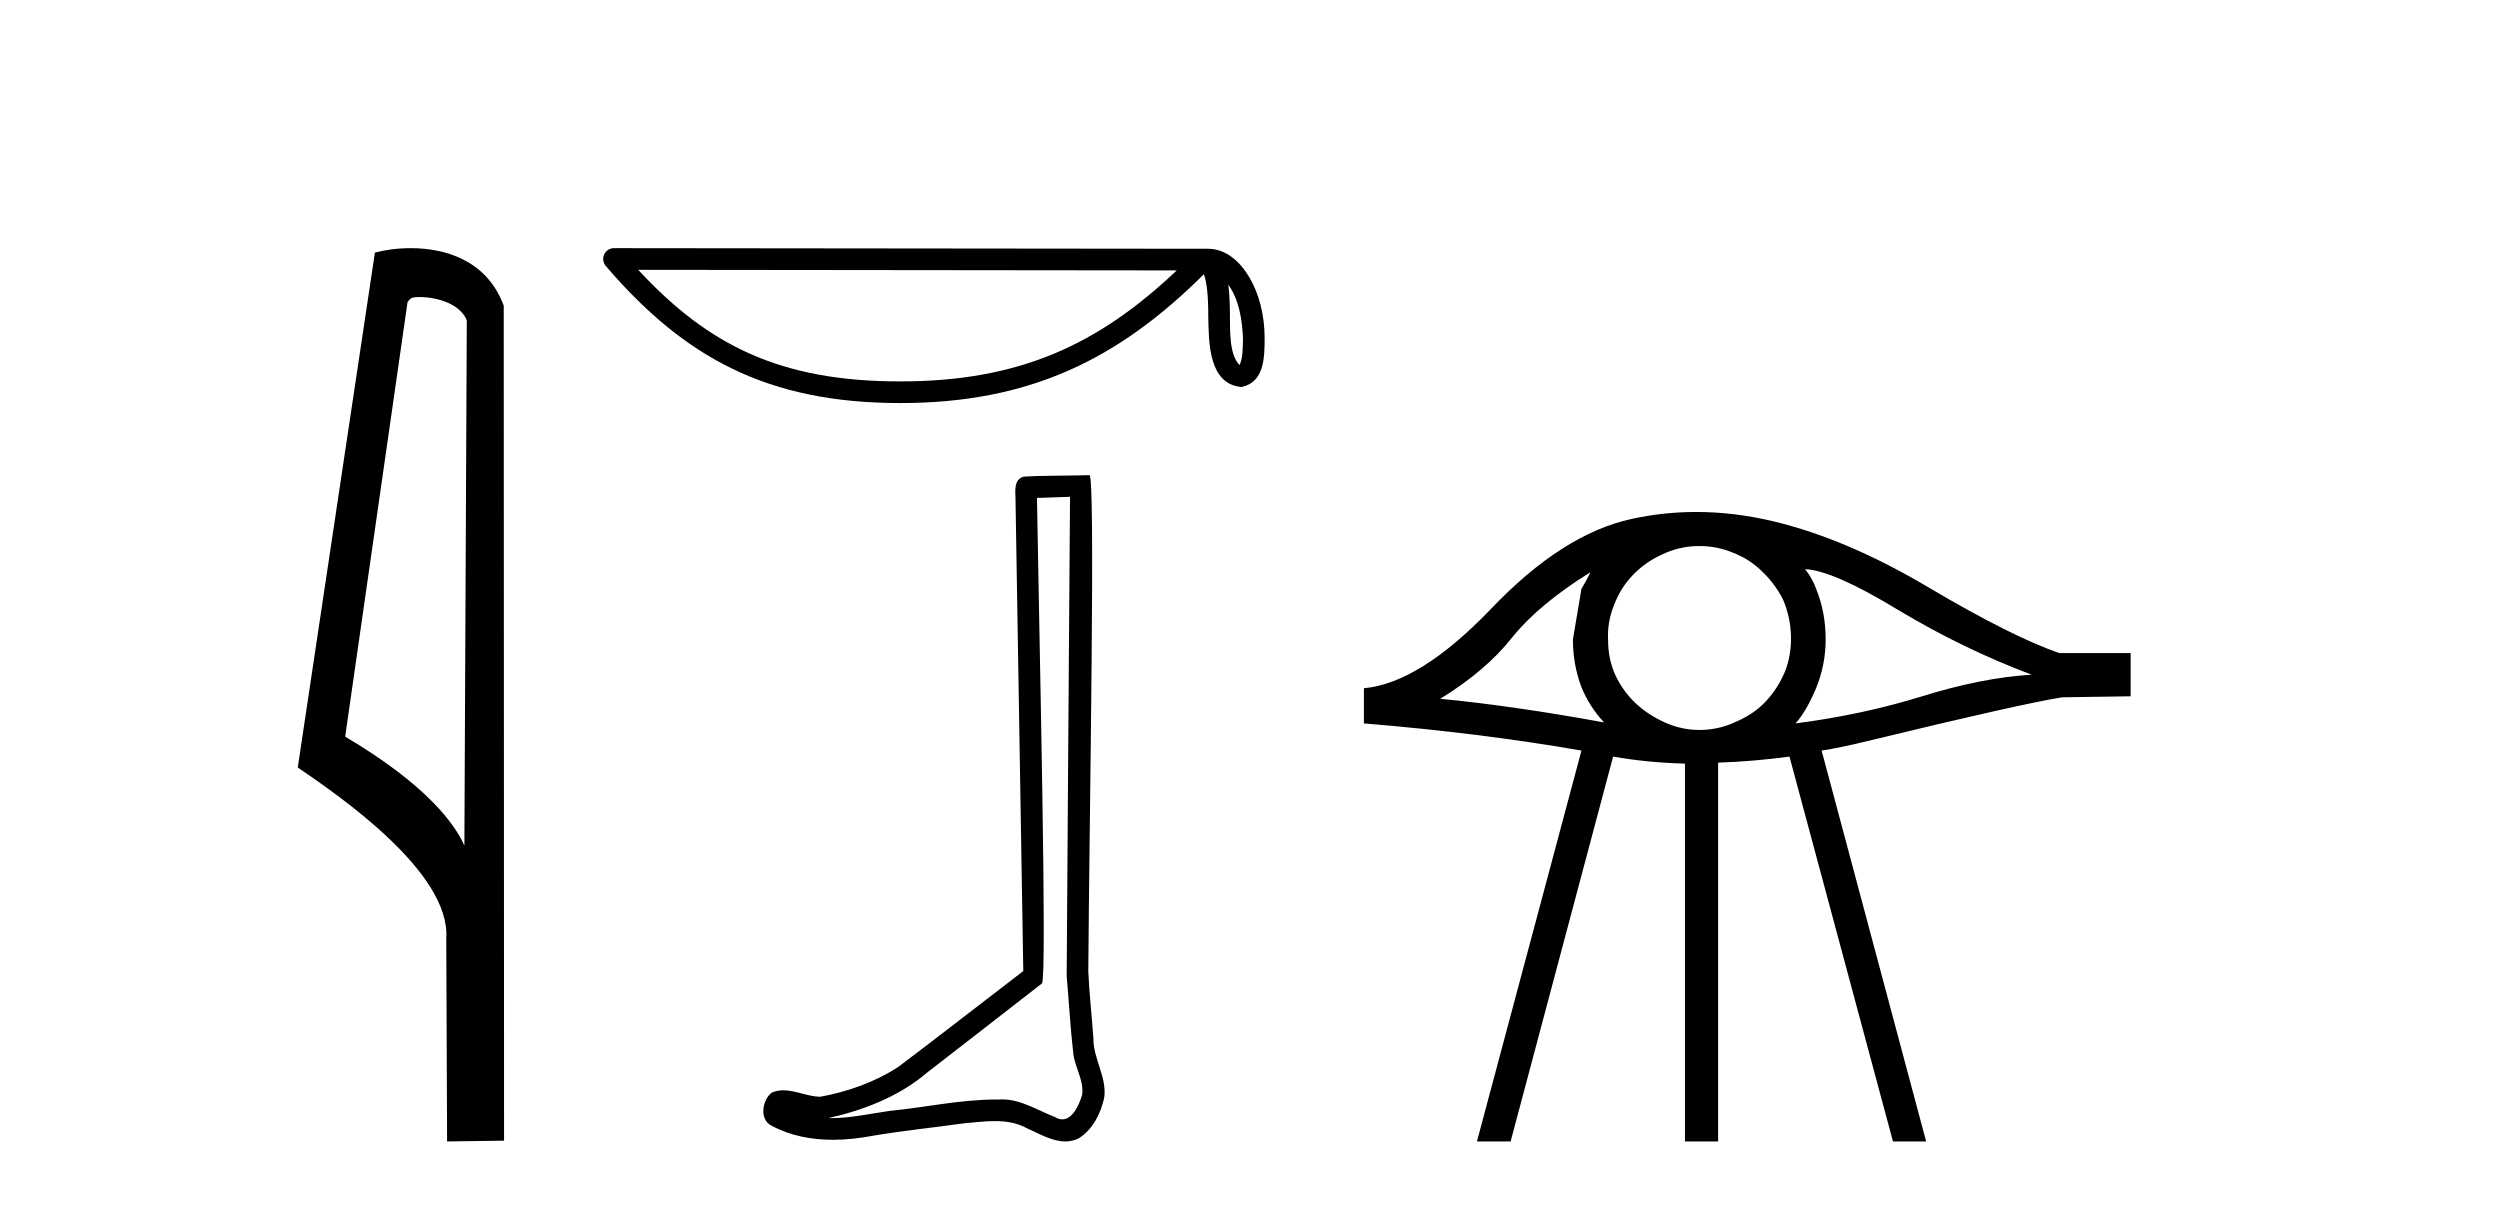
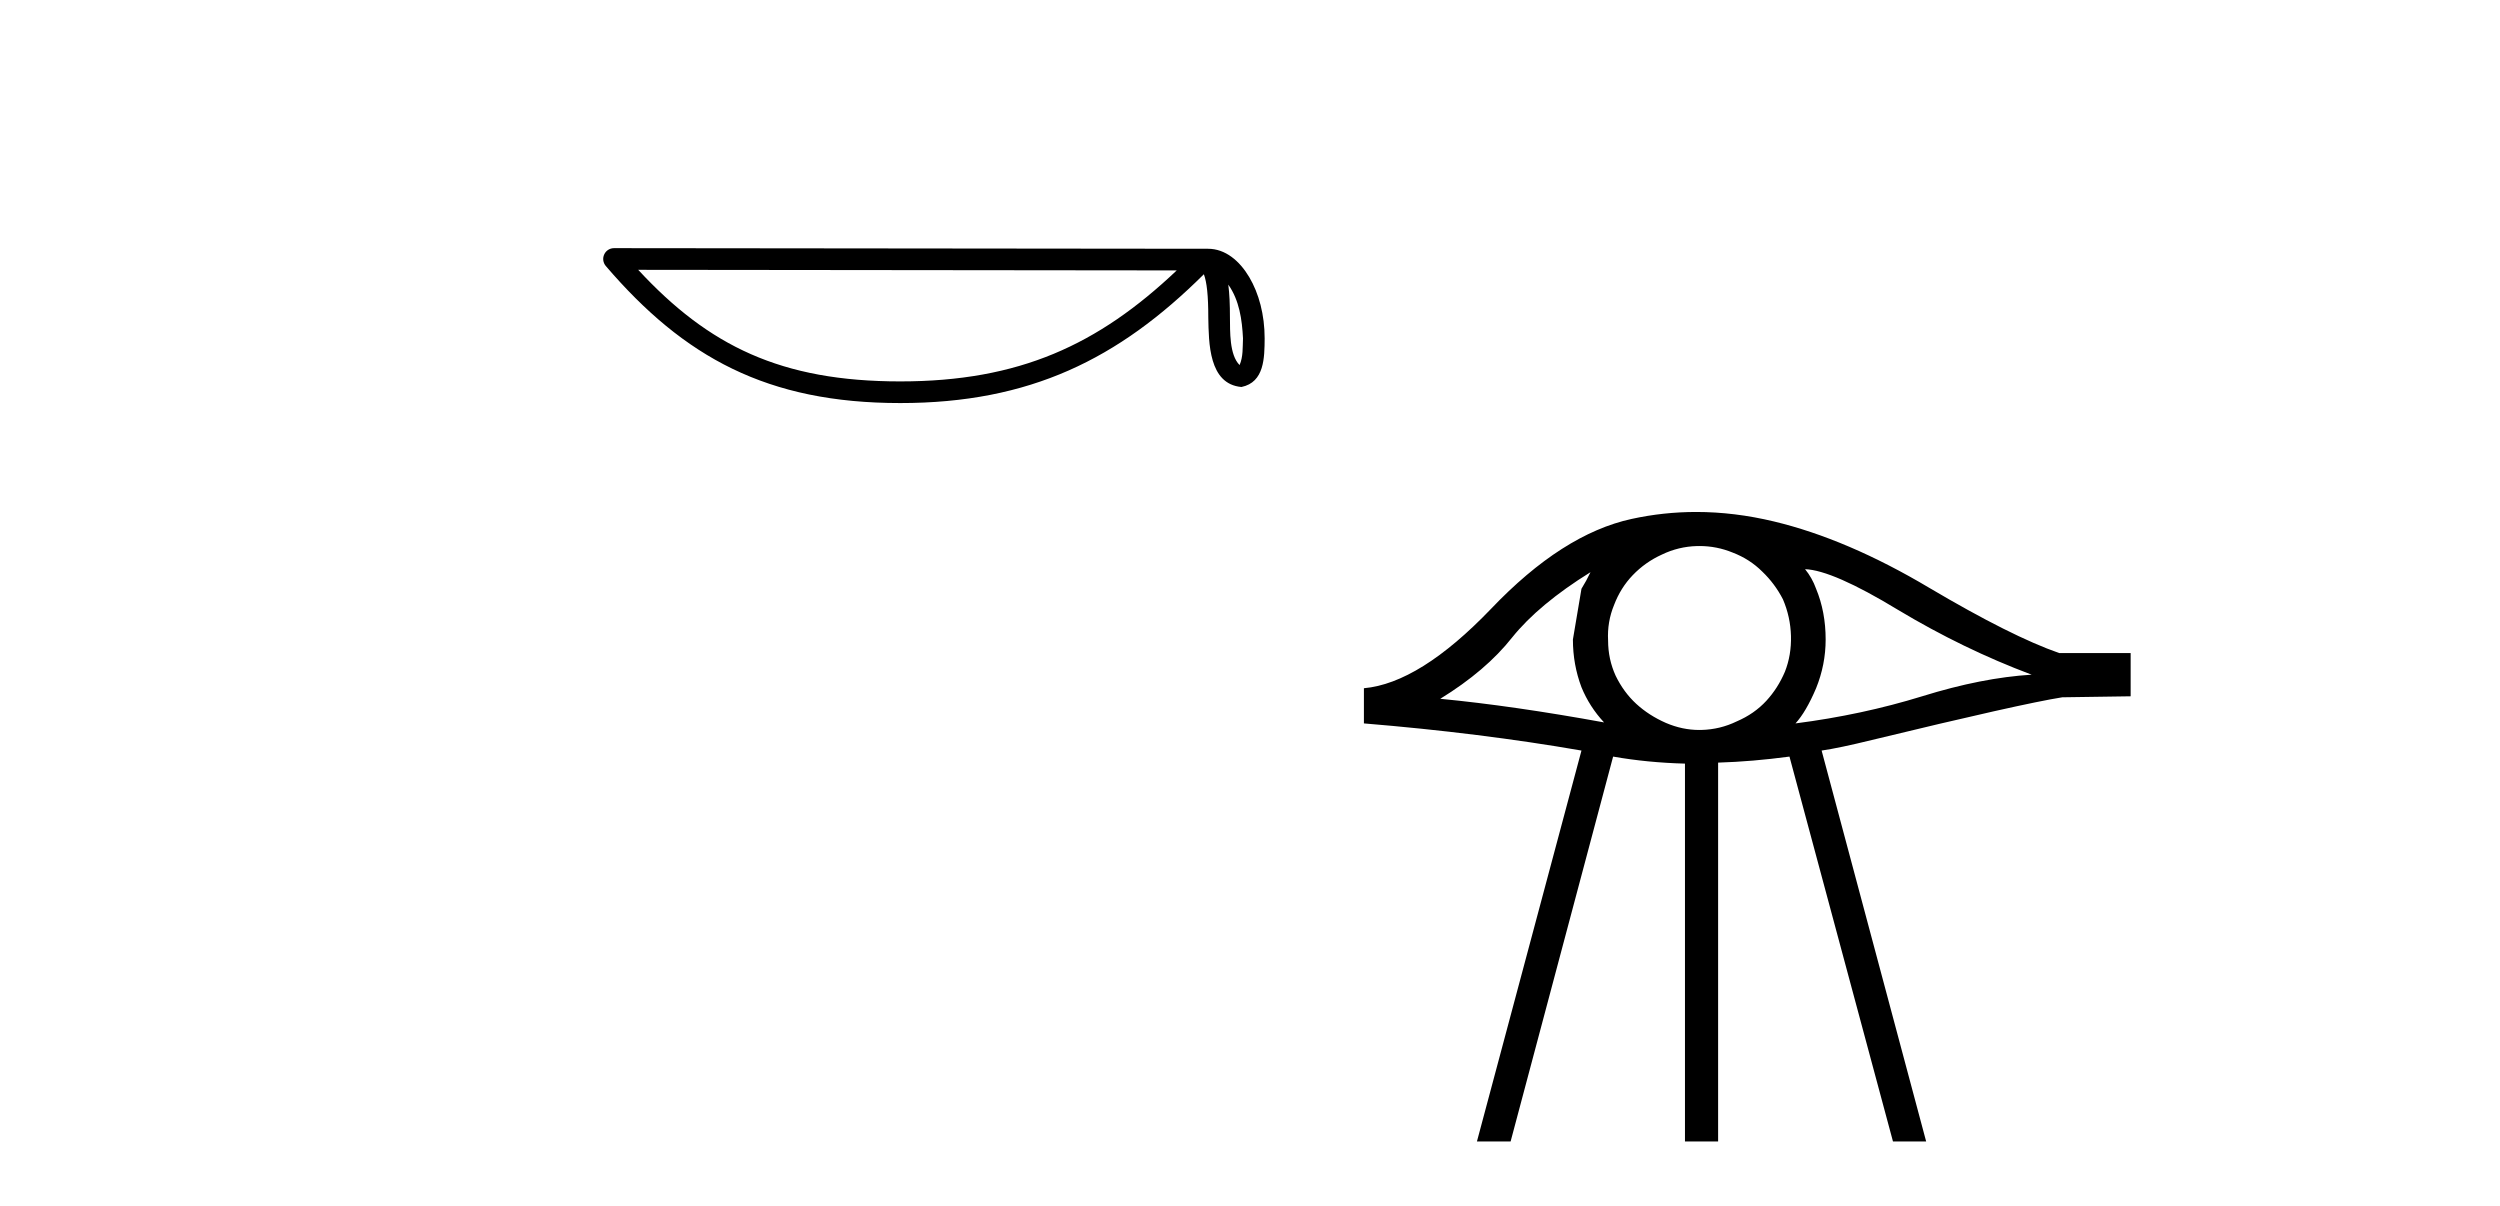
<svg xmlns="http://www.w3.org/2000/svg" width="85.0" height="41.0">
-   <path d="M 14.259 10.1 C 14.884 10.1 15.648 10.34 15.871 10.89 L 15.789 28.751 L 15.789 28.751 C 15.473 28.034 14.531 26.699 11.736 25.046 L 13.858 10.263 C 13.958 10.157 13.955 10.1 14.259 10.1 ZM 15.789 28.751 L 15.789 28.751 C 15.789 28.751 15.789 28.751 15.789 28.751 L 15.789 28.751 L 15.789 28.751 ZM 13.962 8.437 C 13.484 8.437 13.053 8.505 12.747 8.588 L 10.124 26.094 C 11.512 27.044 15.325 29.648 15.173 31.91 L 15.201 38.809 L 17.138 38.783 L 17.127 10.393 C 16.551 8.837 15.12 8.437 13.962 8.437 Z" style="fill:#000000;stroke:none" />
-   <path d="M 41.762 9.677 C 42.139 10.211 42.23 10.87 42.262 11.505 C 42.248 11.805 42.27 12.13 42.146 12.412 C 41.794 12.062 41.825 11.253 41.818 10.8 C 41.818 10.354 41.803 9.988 41.762 9.677 ZM 21.699 9.174 L 40.009 9.194 C 37.334 11.729 34.651 12.968 30.609 12.968 C 26.55 12.968 24.094 11.76 21.699 9.174 ZM 20.877 8.437 C 20.733 8.437 20.603 8.52 20.543 8.651 C 20.482 8.781 20.504 8.935 20.598 9.045 C 23.258 12.149 26.081 13.704 30.609 13.704 C 35.017 13.704 38.028 12.21 40.932 9.324 C 41.032 9.6 41.082 10.036 41.082 10.8 C 41.1 11.65 41.093 13.059 42.209 13.158 C 42.993 12.996 42.993 12.158 42.998 11.505 C 42.998 10.703 42.802 9.975 42.474 9.422 C 42.146 8.869 41.661 8.458 41.074 8.458 L 20.877 8.437 C 20.877 8.437 20.877 8.437 20.877 8.437 Z" style="fill:#000000;stroke:none" />
-   <path d="M 36.381 16.891 C 36.344 22.326 36.3 27.761 36.267 33.196 C 36.346 34.076 36.392 34.96 36.494 35.838 C 36.554 36.307 36.86 36.745 36.793 37.225 C 36.694 37.549 36.48 38.058 36.12 38.058 C 36.041 38.058 35.953 38.033 35.859 37.975 C 35.276 37.751 34.72 37.38 34.078 37.38 C 34.043 37.38 34.007 37.381 33.971 37.384 C 33.939 37.383 33.907 37.383 33.875 37.383 C 32.654 37.383 31.454 37.653 30.242 37.771 C 29.58 37.866 28.92 38.017 28.249 38.017 C 28.22 38.017 28.192 38.016 28.164 38.016 C 29.376 37.742 30.573 37.279 31.527 36.464 C 32.827 35.454 34.131 34.448 35.428 33.435 C 35.604 33.218 35.344 22.174 35.257 16.93 C 35.632 16.917 36.006 16.904 36.381 16.891 ZM 37.041 16.155 C 37.041 16.155 37.041 16.155 37.041 16.155 C 36.399 16.176 35.443 16.166 34.804 16.206 C 34.462 16.305 34.522 16.688 34.527 16.963 C 34.615 22.314 34.703 27.665 34.792 33.016 C 33.373 34.1 31.967 35.202 30.54 36.276 C 29.742 36.795 28.819 37.119 27.887 37.29 C 27.47 37.286 27.049 37.07 26.634 37.07 C 26.501 37.07 26.368 37.092 26.237 37.151 C 25.917 37.396 25.806 38.069 26.235 38.275 C 26.879 38.621 27.597 38.753 28.32 38.753 C 28.776 38.753 29.234 38.7 29.677 38.616 C 30.707 38.441 31.747 38.338 32.781 38.192 C 33.121 38.163 33.474 38.117 33.822 38.117 C 34.197 38.117 34.567 38.17 34.907 38.356 C 35.315 38.537 35.766 38.809 36.22 38.809 C 36.372 38.809 36.525 38.779 36.676 38.704 C 37.153 38.407 37.428 37.854 37.544 37.318 C 37.64 36.619 37.168 36.001 37.176 35.307 C 37.122 34.548 37.036 33.79 37.002 33.03 C 37.04 27.538 37.252 16.155 37.041 16.155 Z" style="fill:#000000;stroke:none" />
+   <path d="M 41.762 9.677 C 42.139 10.211 42.23 10.87 42.262 11.505 C 42.248 11.805 42.27 12.13 42.146 12.412 C 41.794 12.062 41.825 11.253 41.818 10.8 C 41.818 10.354 41.803 9.988 41.762 9.677 ZM 21.699 9.174 L 40.009 9.194 C 37.334 11.729 34.651 12.968 30.609 12.968 C 26.55 12.968 24.094 11.76 21.699 9.174 M 20.877 8.437 C 20.733 8.437 20.603 8.52 20.543 8.651 C 20.482 8.781 20.504 8.935 20.598 9.045 C 23.258 12.149 26.081 13.704 30.609 13.704 C 35.017 13.704 38.028 12.21 40.932 9.324 C 41.032 9.6 41.082 10.036 41.082 10.8 C 41.1 11.65 41.093 13.059 42.209 13.158 C 42.993 12.996 42.993 12.158 42.998 11.505 C 42.998 10.703 42.802 9.975 42.474 9.422 C 42.146 8.869 41.661 8.458 41.074 8.458 L 20.877 8.437 C 20.877 8.437 20.877 8.437 20.877 8.437 Z" style="fill:#000000;stroke:none" />
  <path d="M 54.077 19.454 Q 53.94 19.745 53.77 20.018 L 53.479 21.743 Q 53.479 22.597 53.77 23.366 Q 54.043 24.032 54.538 24.562 Q 51.446 23.998 48.969 23.759 Q 50.524 22.802 51.412 21.675 Q 52.318 20.547 54.077 19.454 ZM 61.372 19.352 Q 62.311 19.386 64.532 20.735 Q 66.753 22.068 69.076 22.939 Q 67.385 23.042 65.352 23.674 Q 63.302 24.306 61.047 24.596 Q 61.406 24.203 61.747 23.4 Q 62.072 22.597 62.072 21.743 Q 62.072 20.804 61.747 20.018 Q 61.611 19.642 61.372 19.352 ZM 57.783 18.565 Q 58.37 18.565 58.912 18.788 Q 59.492 19.01 59.92 19.437 Q 60.347 19.847 60.62 20.377 Q 60.876 20.975 60.893 21.624 Q 60.91 22.273 60.688 22.837 Q 60.449 23.4 60.056 23.827 Q 59.646 24.272 59.048 24.528 Q 58.485 24.801 57.852 24.818 Q 57.814 24.819 57.776 24.819 Q 57.2 24.819 56.64 24.579 Q 56.059 24.323 55.632 23.93 Q 55.205 23.537 54.931 22.973 Q 54.675 22.41 54.675 21.777 Q 54.641 21.145 54.88 20.565 Q 55.102 19.984 55.512 19.557 Q 55.939 19.112 56.503 18.856 Q 57.067 18.583 57.699 18.566 Q 57.741 18.565 57.783 18.565 ZM 57.671 17.407 Q 56.558 17.407 55.478 17.643 Q 53.12 18.156 50.695 20.701 Q 48.269 23.229 46.373 23.4 L 46.373 24.596 Q 50.319 24.921 53.77 25.519 L 50.216 38.809 L 51.361 38.809 L 54.846 25.724 Q 56.008 25.929 57.289 25.963 L 57.289 38.809 L 58.416 38.809 L 58.416 25.929 Q 59.578 25.894 60.842 25.724 L 64.361 38.809 L 65.489 38.809 L 61.935 25.519 Q 62.533 25.433 63.644 25.16 Q 68.717 23.93 70.118 23.708 L 72.442 23.674 L 72.442 22.205 L 70.016 22.205 Q 68.393 21.641 65.591 19.984 Q 62.807 18.327 60.312 17.729 Q 58.969 17.407 57.671 17.407 Z" style="fill:#000000;stroke:none" />
</svg>